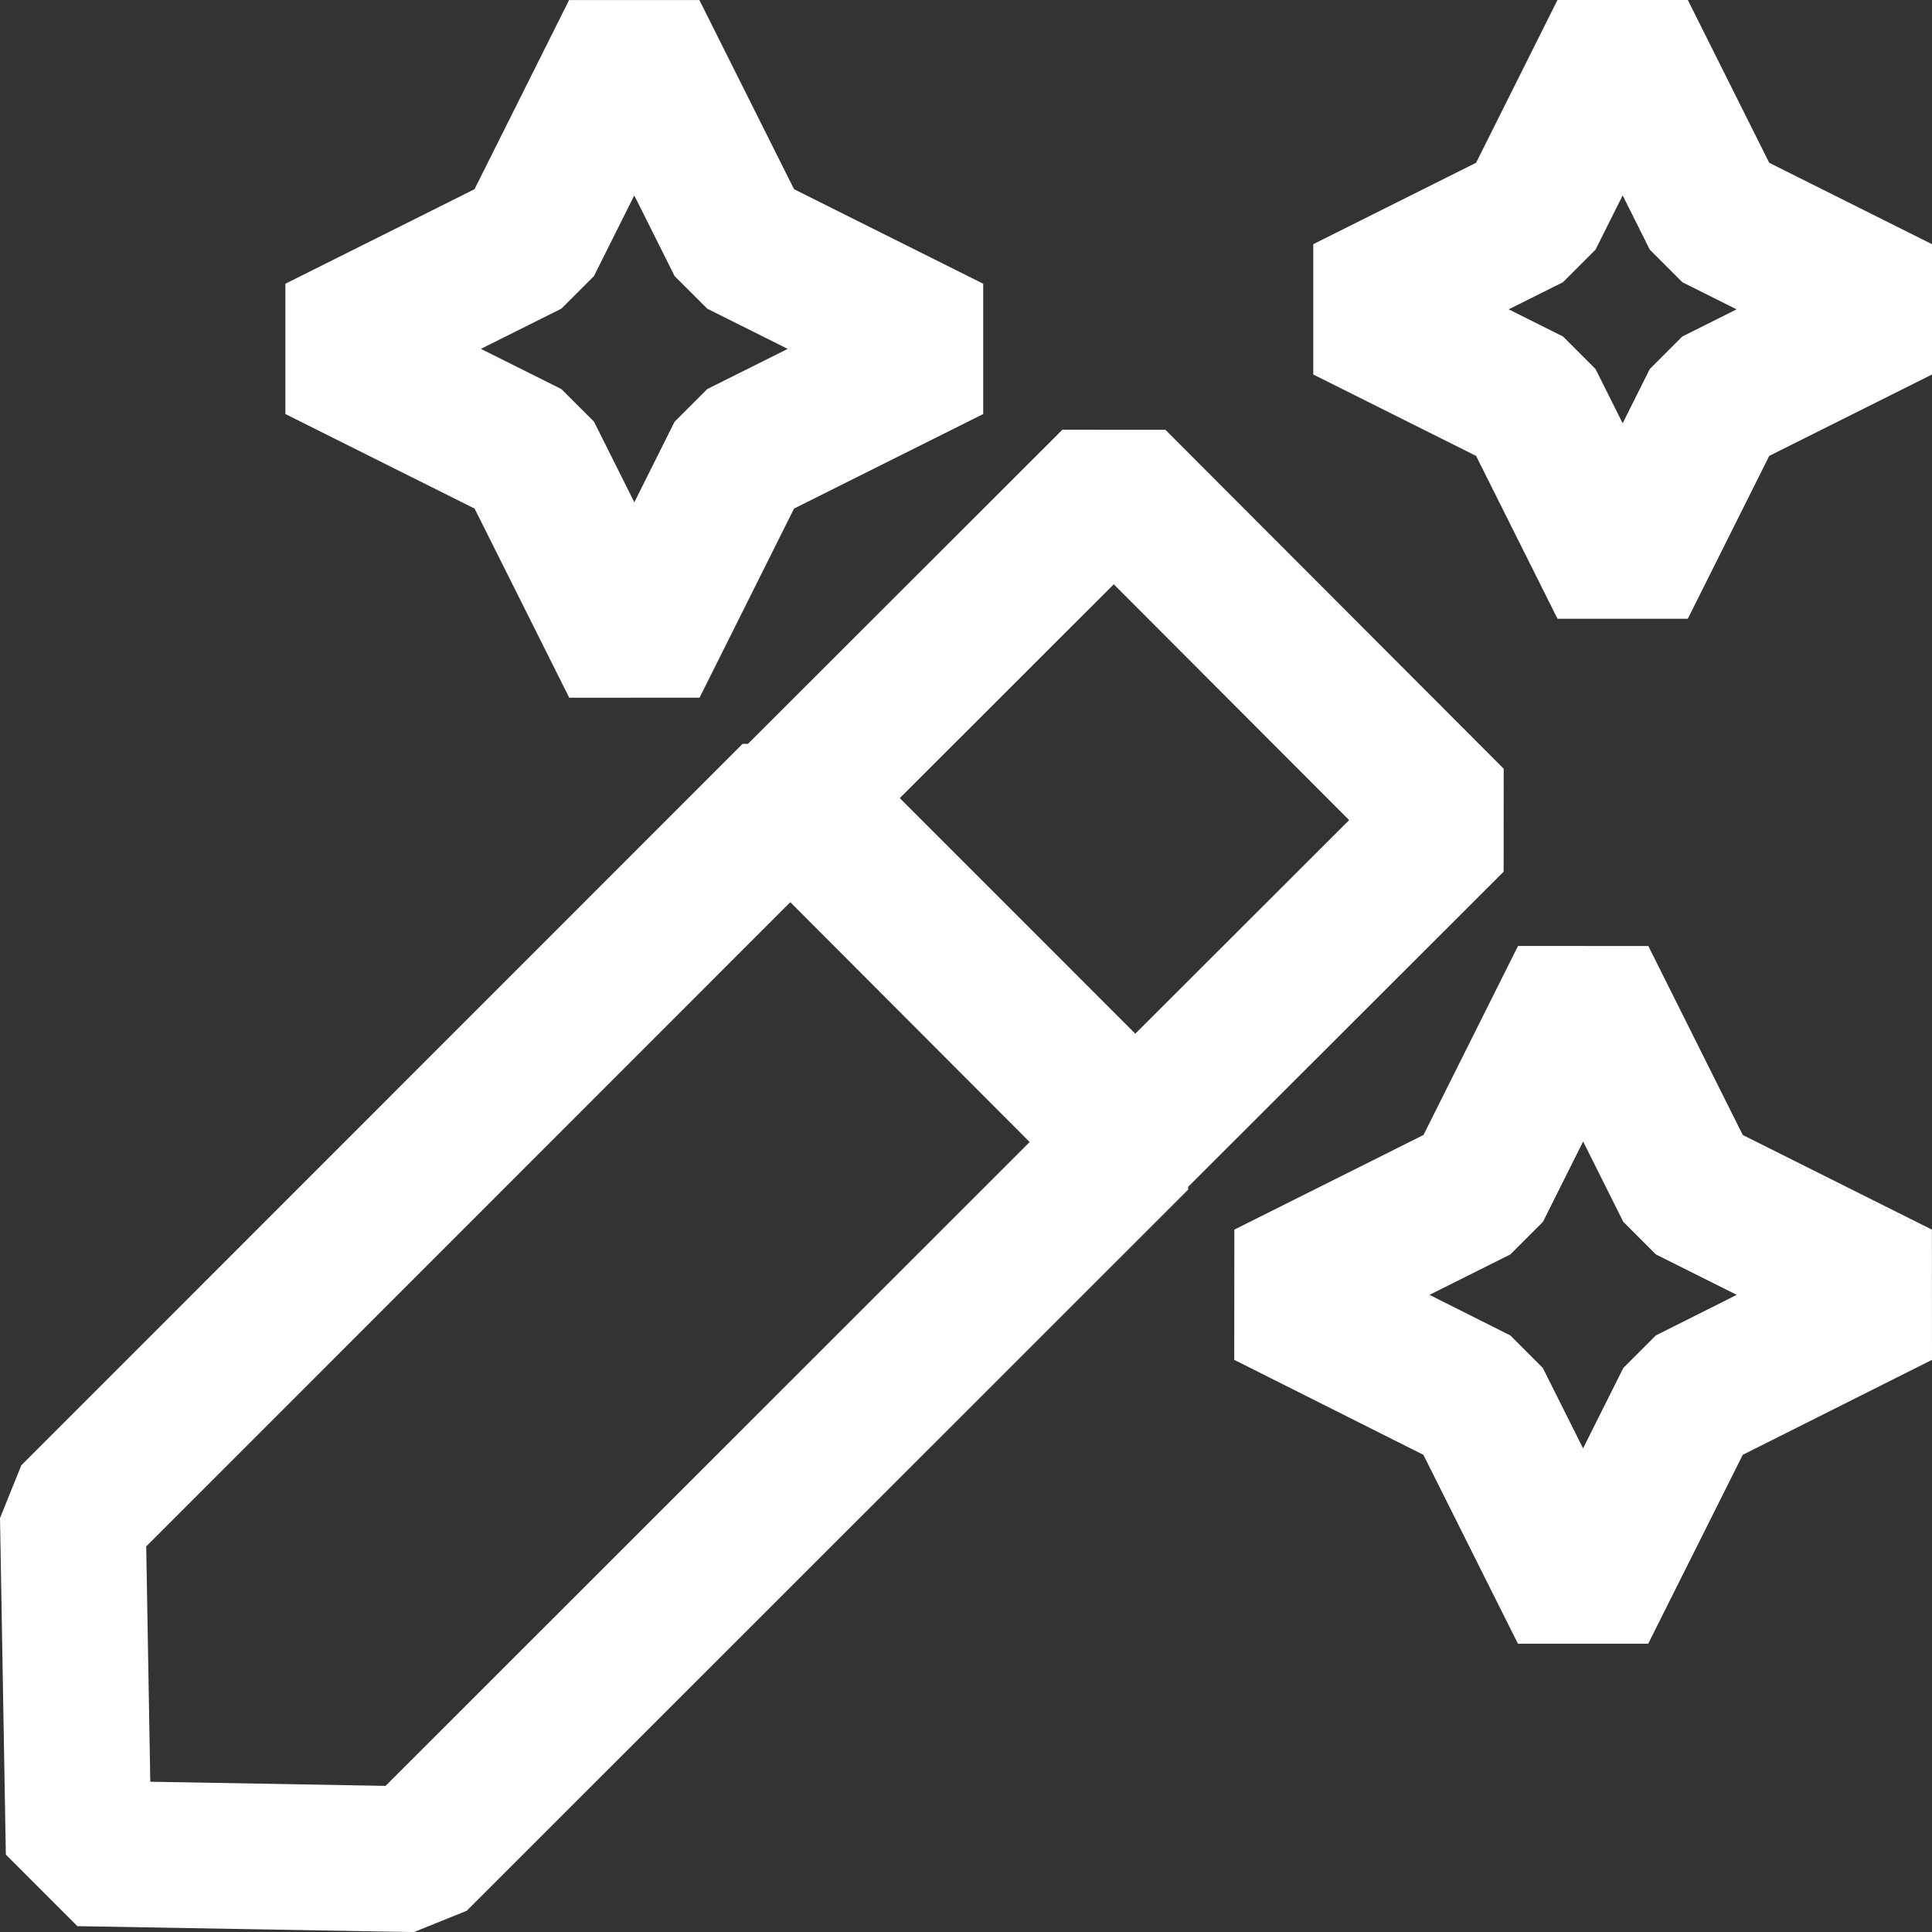
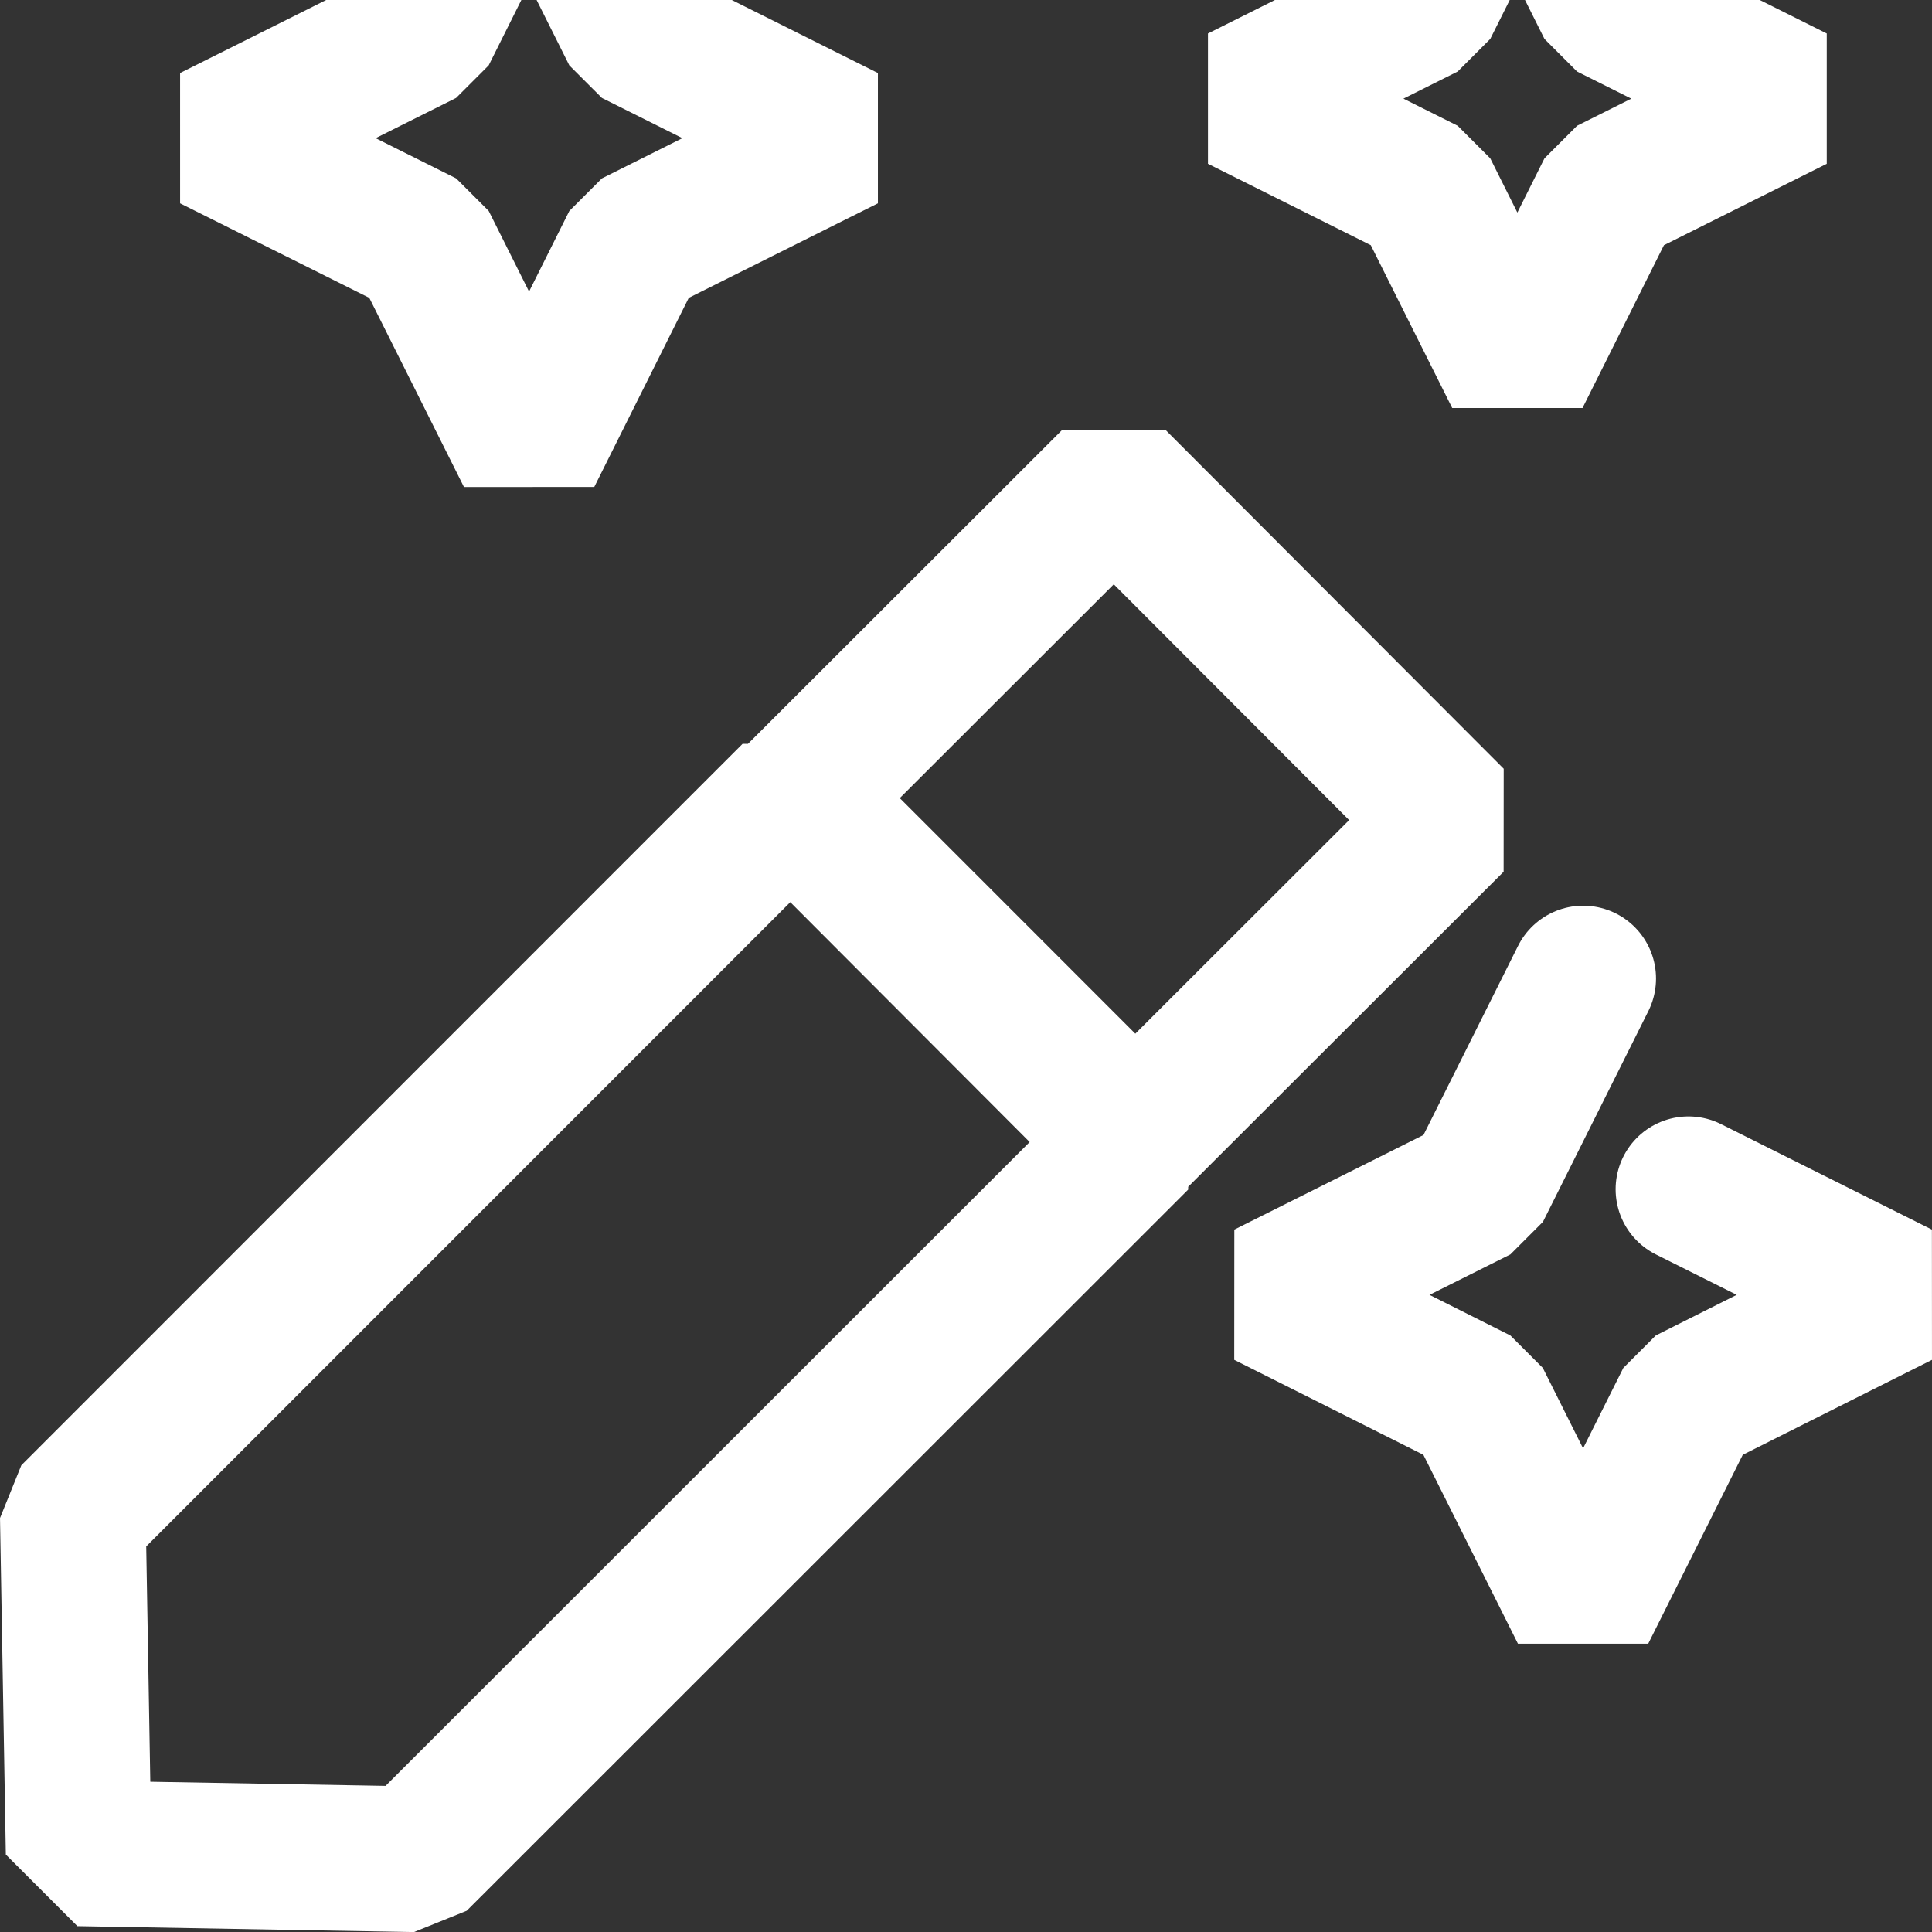
<svg xmlns="http://www.w3.org/2000/svg" width="39.783" height="39.784" viewBox="0 0 39.783 39.784">
  <rect x="0" y="0" width="39.783" height="39.784" fill="#333333" stroke="none" />
  <g id="Group_162" data-name="Group 162" transform="translate(1.5 0.672)">
-     <path id="_3914925" data-name=" 3914925" d="M548.715,179.228l-14.851,14.855.12,6.93,6.93.122,14.856-14.85Zm13.551.511-6.608,6.6-6.964-6.979,6.606-6.6Zm4.866,7.6,4.342,2.172-4.342,2.179-2.17,4.335-2.17-4.335-4.34-2.179,4.342-2.172L564.964,183Zm-23.878-15.135-4.343-2.17,4.342-2.17,2.171-4.342,2.173,4.342,4.342,2.17-4.342,2.17-2.17,4.342Zm20.623-1.084-3.8-1.9,3.8-1.9,1.9-3.8,1.9,3.8,3.8,1.9-3.8,1.9-1.9,3.8Z" transform="translate(-533.864 -163.522)" fill="none" stroke="#fff" stroke-linecap="round" stroke-linejoin="bevel" stroke-miterlimit="10" stroke-width="3" />
+     <path id="_3914925" data-name=" 3914925" d="M548.715,179.228l-14.851,14.855.12,6.93,6.93.122,14.856-14.85Zm13.551.511-6.608,6.6-6.964-6.979,6.606-6.6Zm4.866,7.6,4.342,2.172-4.342,2.179-2.17,4.335-2.17-4.335-4.34-2.179,4.342-2.172L564.964,183m-23.878-15.135-4.343-2.17,4.342-2.17,2.171-4.342,2.173,4.342,4.342,2.17-4.342,2.17-2.17,4.342Zm20.623-1.084-3.8-1.9,3.8-1.9,1.9-3.8,1.9,3.8,3.8,1.9-3.8,1.9-1.9,3.8Z" transform="translate(-533.864 -163.522)" fill="none" stroke="#fff" stroke-linecap="round" stroke-linejoin="bevel" stroke-miterlimit="10" stroke-width="3" />
  </g>
</svg>